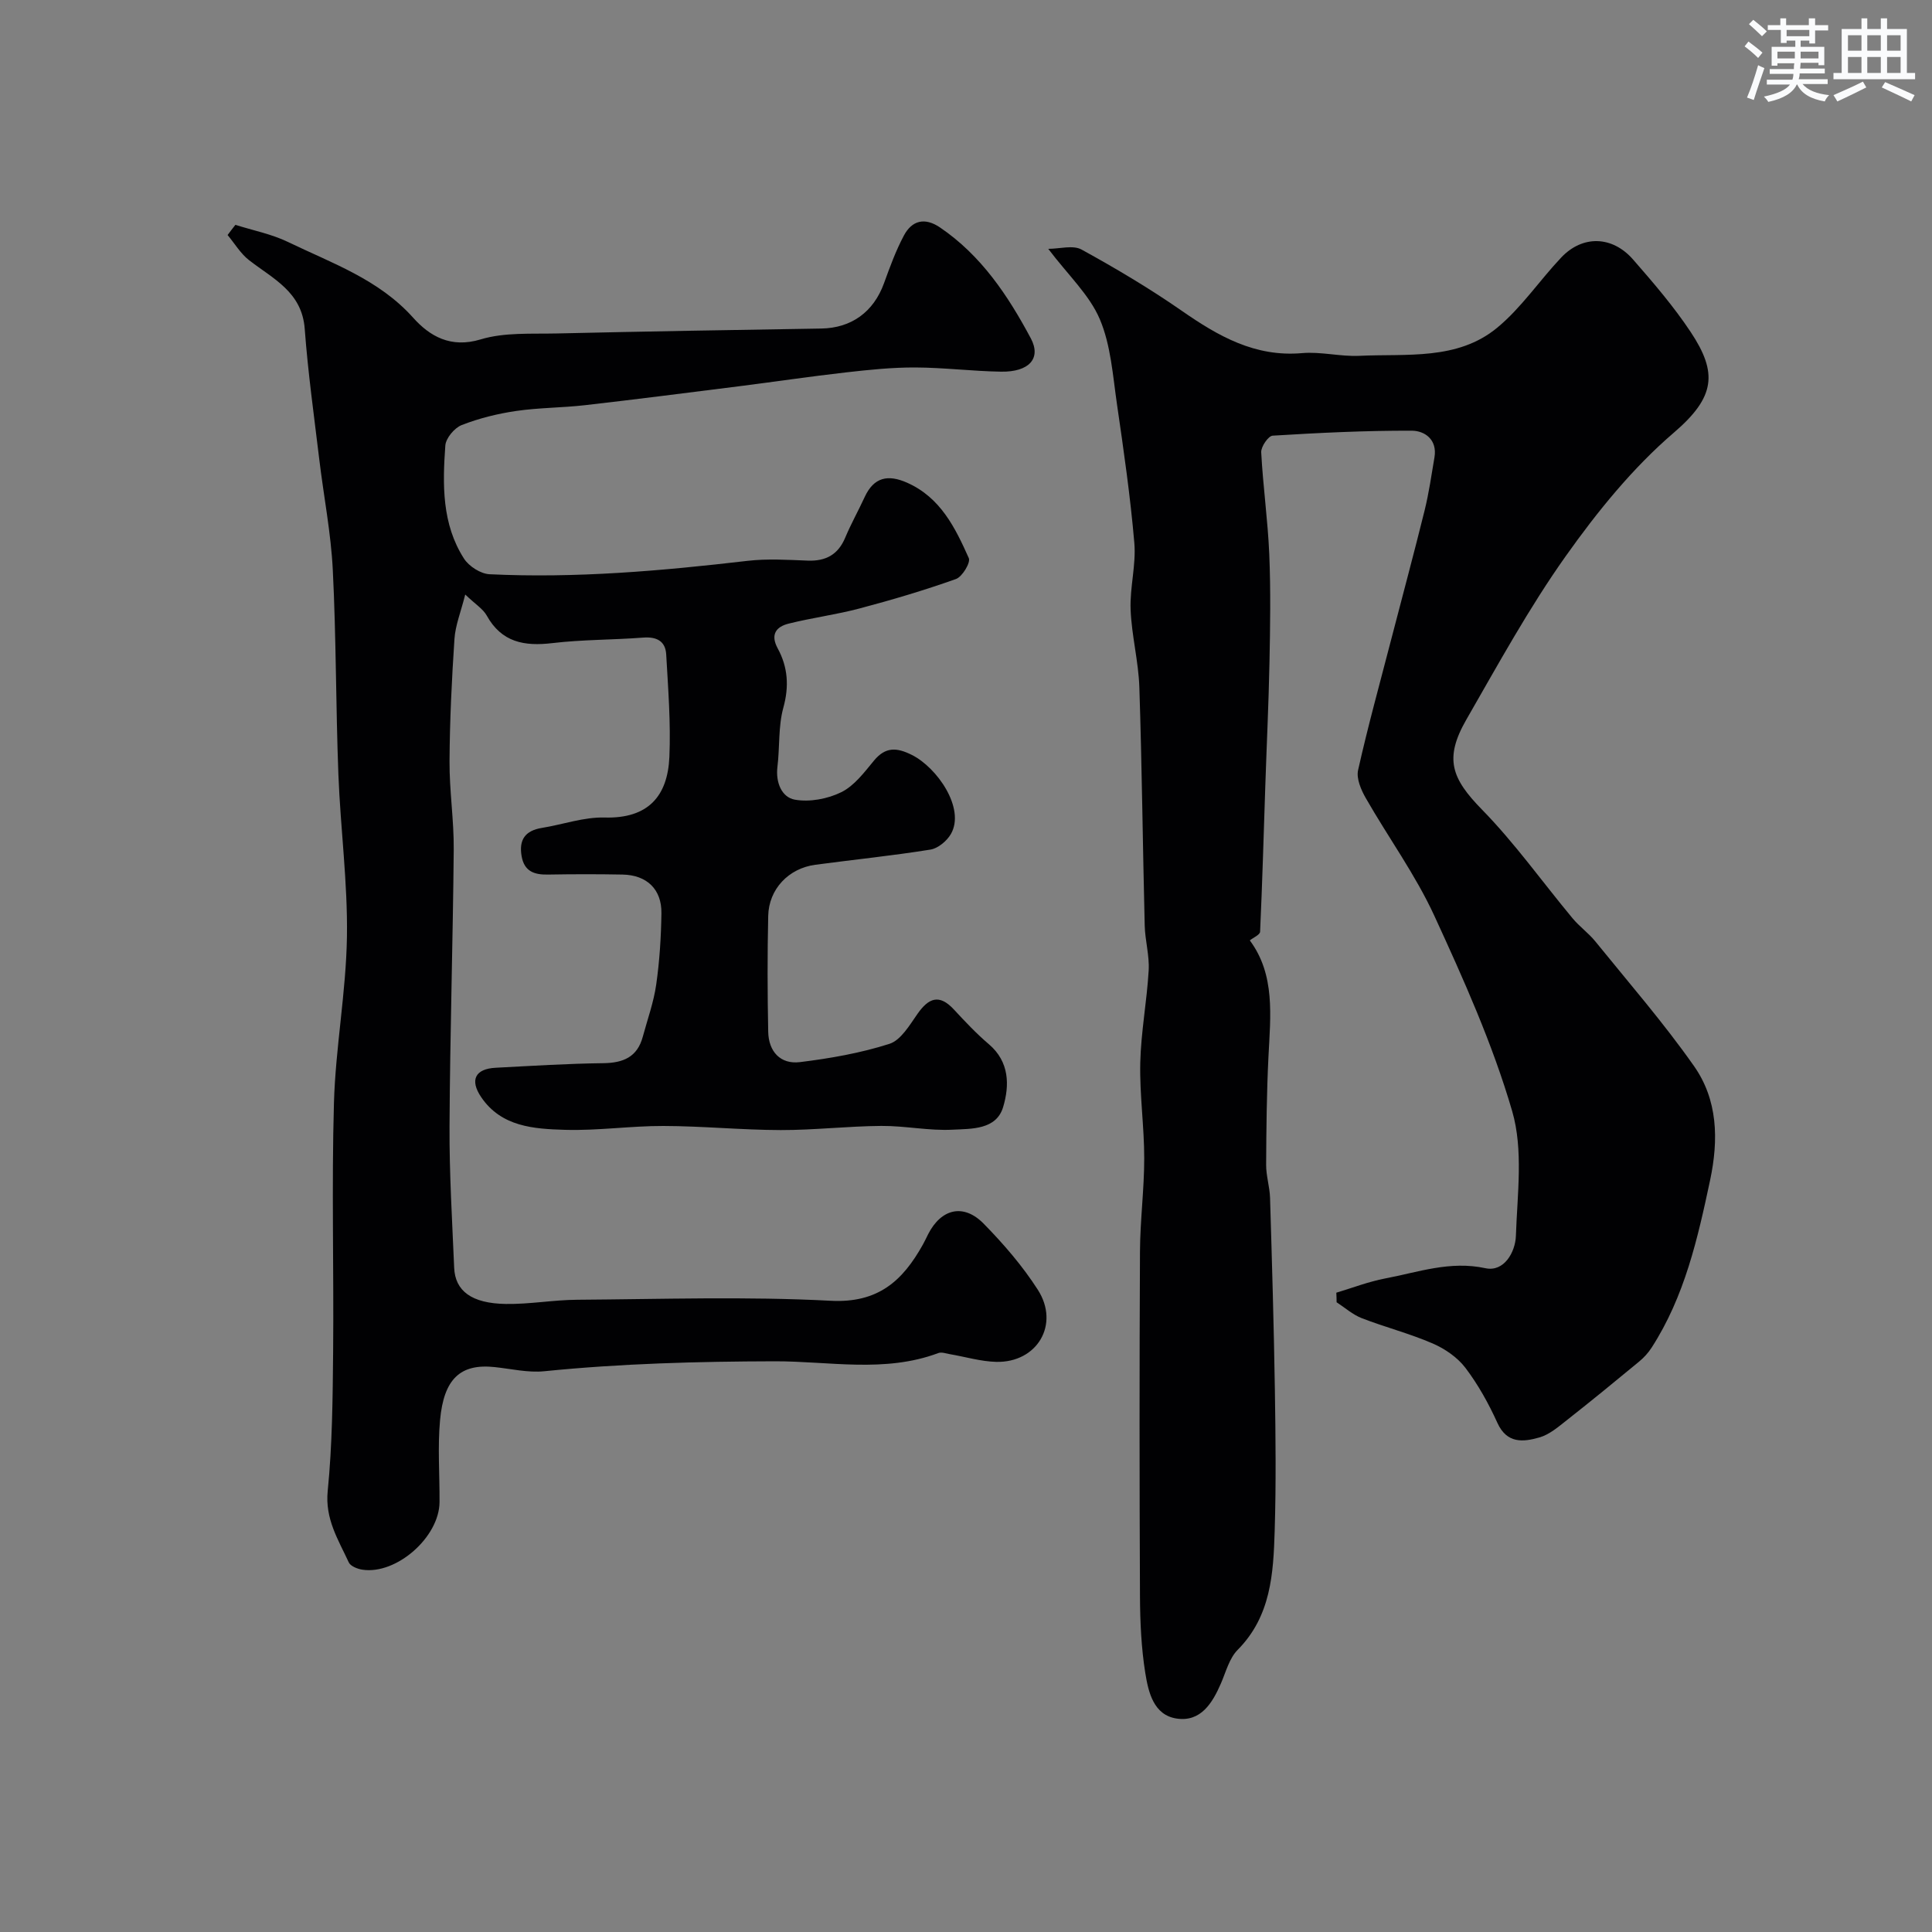
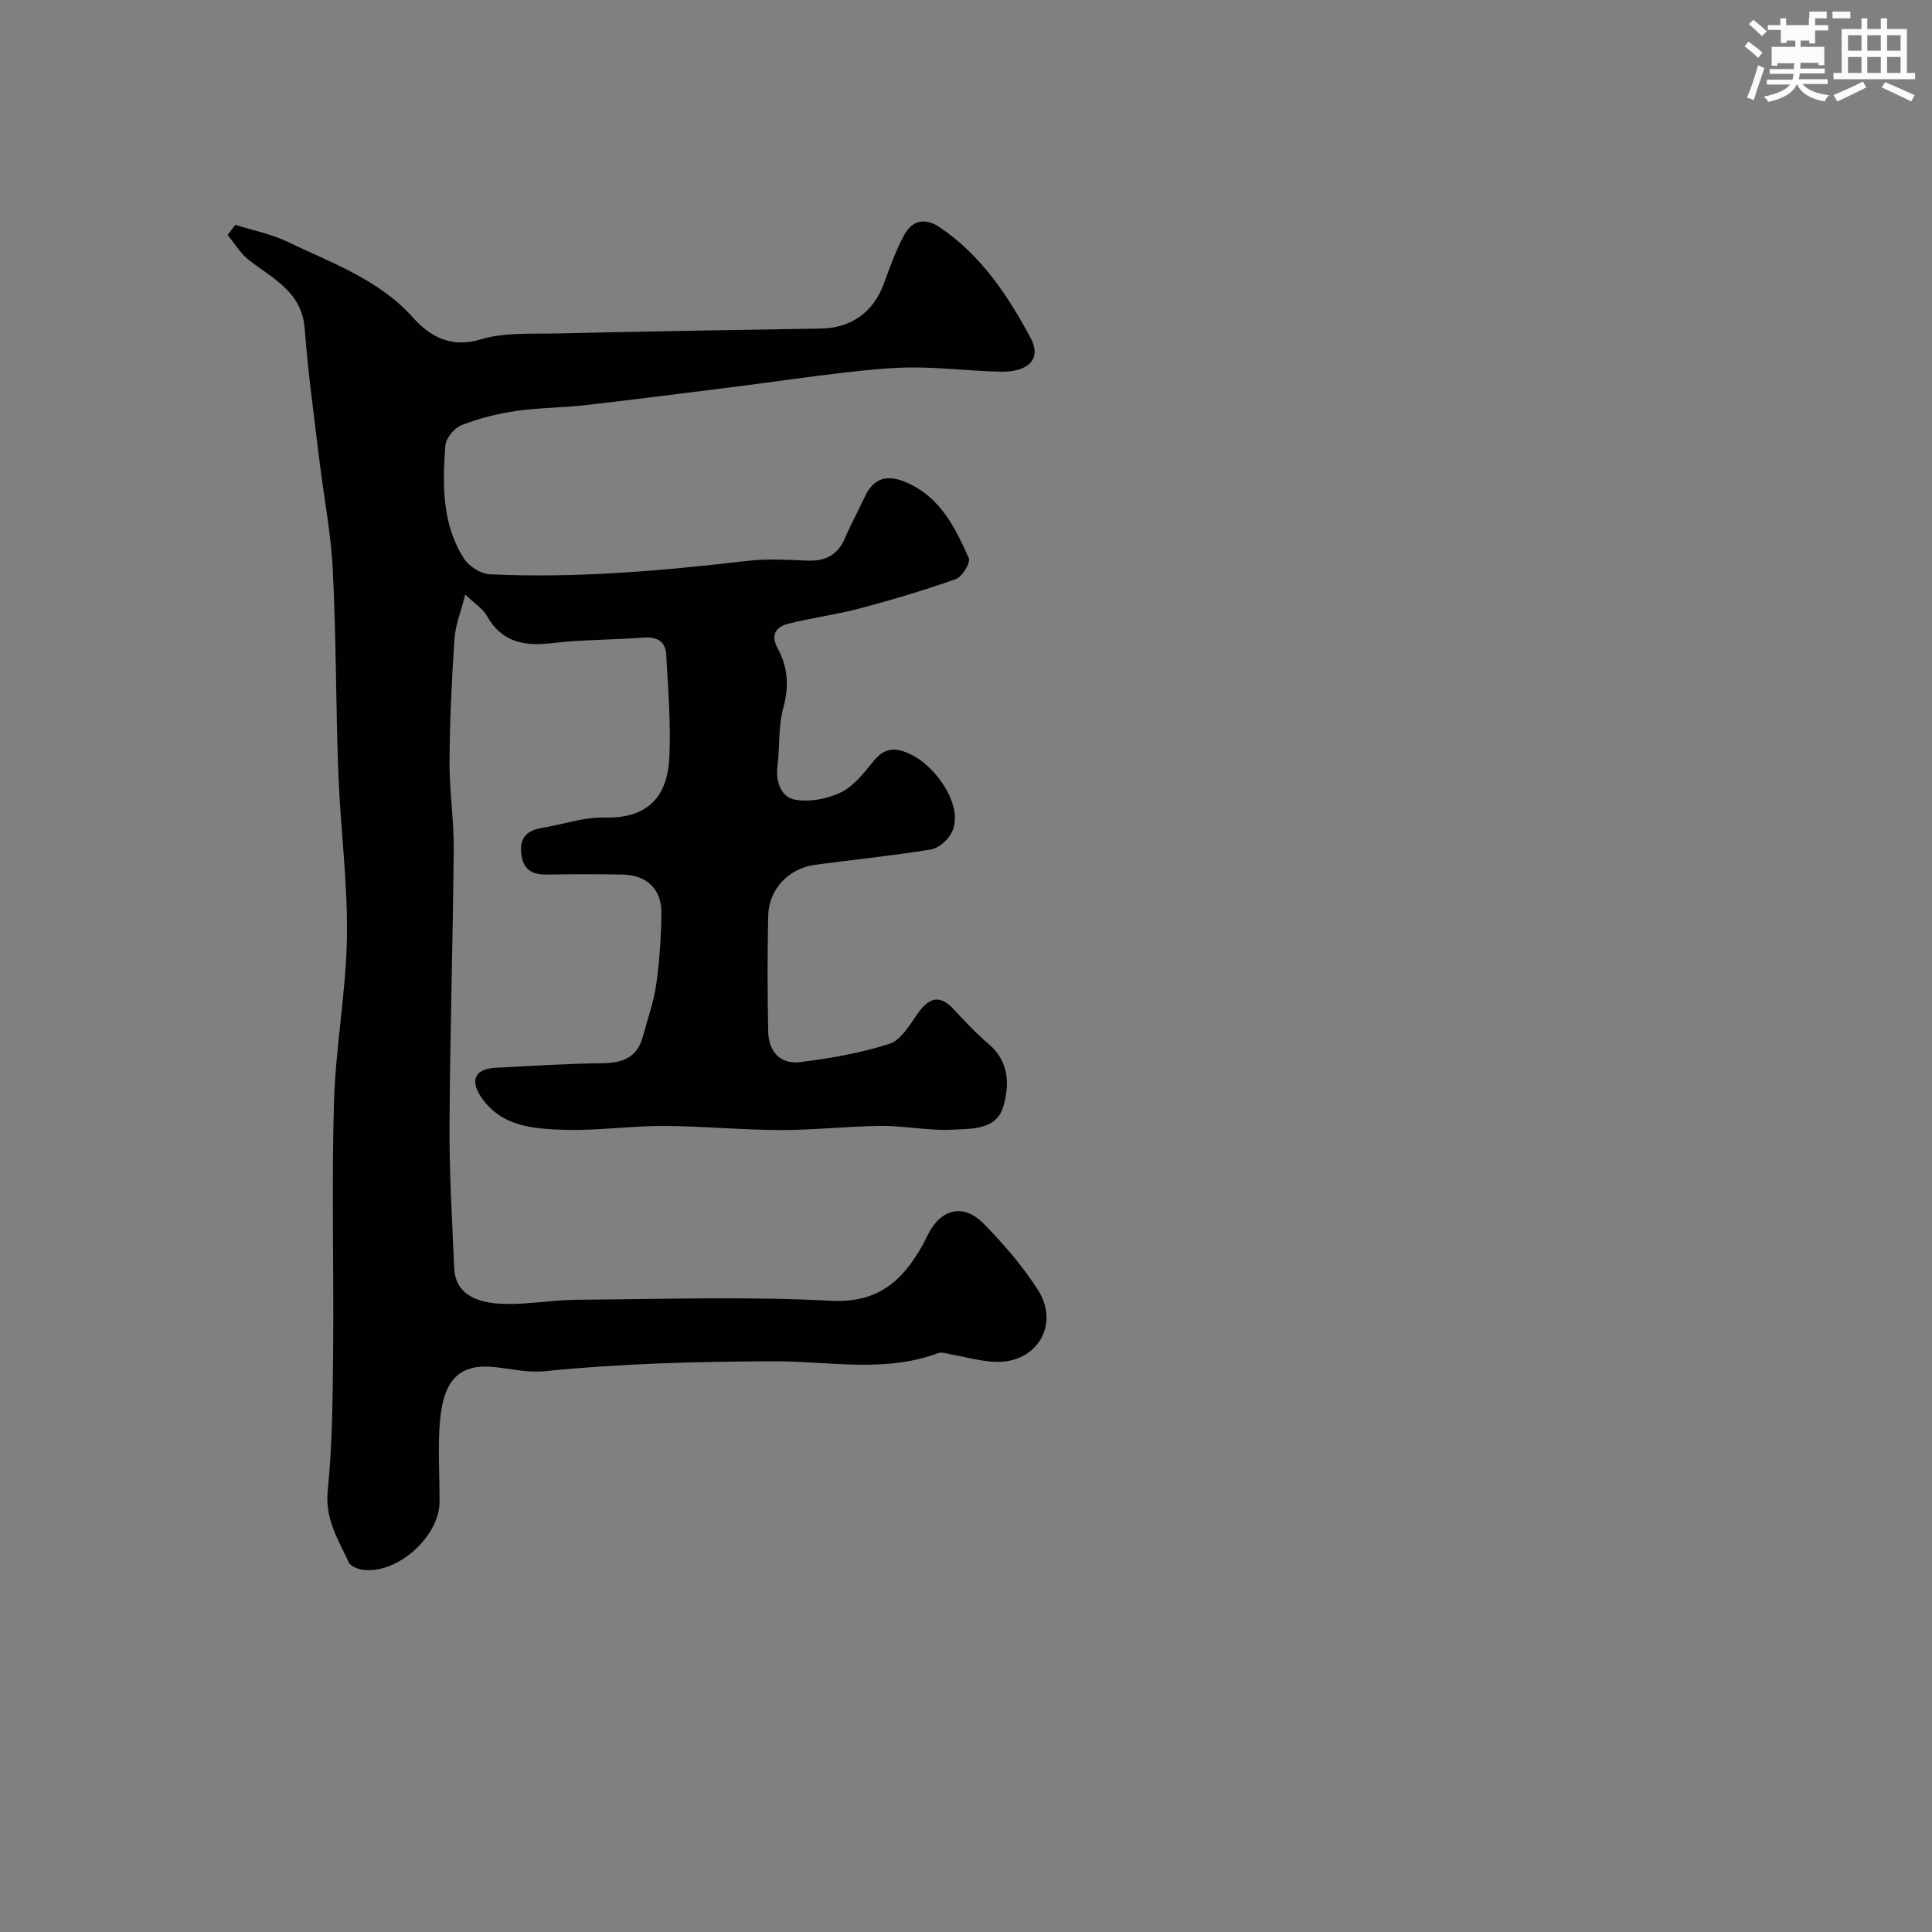
<svg xmlns="http://www.w3.org/2000/svg" enable-background="new 0 0 400 400" viewBox="0 0 400 400">
  <rect x="0" y="0" width="400" height="400" fill="#808080" stroke="none" />
-   <path d="m276.67 267.64c3.37-1.01 6.69-2.3 10.12-2.95 6.83-1.29 13.42-3.71 20.76-2.12 3.85.83 6.18-3.33 6.3-6.69.29-8.63 1.57-17.81-.77-25.83-4.05-13.9-10.07-27.31-16.15-40.52-3.9-8.46-9.49-16.13-14.14-24.26-.99-1.72-2.01-4.08-1.61-5.83 2.02-9.03 4.5-17.96 6.82-26.92 2.32-8.95 4.73-17.87 6.95-26.84.89-3.61 1.42-7.32 2.04-10.99s-2-5.51-4.71-5.52c-9.6-.03-19.2.44-28.79 1.03-.9.05-2.43 2.29-2.37 3.44.37 7.05 1.37 14.07 1.67 21.12.31 7.48.19 14.98.04 22.47-.17 8.48-.58 16.95-.86 25.42-.34 10.09-.62 20.17-1.08 30.25-.03.65-1.43 1.23-2.13 1.8 5.3 7.13 4.28 15.63 3.86 24.11-.37 7.45-.44 14.91-.48 22.37-.01 2.27.74 4.54.81 6.81.4 13.27.79 26.53 1 39.8.15 9.71.26 19.44-.04 29.15-.27 8.84-.76 17.69-7.67 24.65-1.72 1.74-2.42 4.53-3.44 6.9-1.78 4.12-4.2 8.06-9.17 7.32-4.8-.71-5.87-5.47-6.51-9.43-.83-5.19-1.07-10.51-1.1-15.77-.11-23.83-.12-47.66 0-71.49.03-6.44.88-12.87.88-19.3 0-6.6-.97-13.21-.82-19.8.15-6.38 1.37-12.72 1.74-19.1.18-3.07-.74-6.18-.82-9.29-.41-16.45-.57-32.91-1.11-49.35-.18-5.37-1.6-10.7-1.81-16.07-.18-4.59 1.16-9.26.77-13.81-.82-9.6-2.2-19.15-3.59-28.69-.87-5.95-1.26-12.22-3.56-17.63-2.14-5.03-6.54-9.1-10.67-14.56 2.35 0 5.12-.83 6.9.15 7.1 3.9 14.1 8.06 20.75 12.68 7.57 5.26 15.17 9.61 24.9 8.76 3.9-.34 7.91.74 11.84.56 9.82-.47 20.31.99 28.56-5.82 5-4.13 8.74-9.76 13.25-14.53 4.4-4.66 10.56-4.54 14.89.42 4.2 4.81 8.4 9.7 11.92 15 5.6 8.44 5.13 13.45-3.48 20.83-8.53 7.31-15.85 16.35-22.39 25.57-7.62 10.74-13.99 22.39-20.57 33.83-4.66 8.11-3.07 12.21 3.25 18.67 6.8 6.95 12.49 14.98 18.73 22.48 1.42 1.71 3.3 3.05 4.7 4.77 6.91 8.53 14.14 16.85 20.44 25.82 4.93 7.01 5.12 15.22 3.34 23.63-2.57 12.1-5.28 24.08-12.1 34.66-.7 1.08-1.61 2.09-2.61 2.91-4.92 4.07-9.87 8.12-14.89 12.07-1.78 1.4-3.65 3.03-5.75 3.63-3.33.95-6.72 1.33-8.69-3.02-1.81-3.99-3.98-7.91-6.62-11.39-1.65-2.17-4.24-3.95-6.78-5.05-4.76-2.06-9.84-3.36-14.69-5.24-1.88-.73-3.47-2.17-5.2-3.29 0-.68-.03-1.33-.06-1.98z" fill="#010103" />
  <path d="m48.74 46.55c3.64 1.16 7.48 1.9 10.89 3.55 9.1 4.4 18.78 7.72 25.91 15.68 3.41 3.81 7.76 6.37 13.97 4.49 4.92-1.49 10.46-1.11 15.73-1.23 18.26-.42 36.53-.73 54.79-1.02 6.23-.1 10.82-3.41 12.99-9.37 1.22-3.36 2.45-6.76 4.13-9.9 1.66-3.11 4.3-3.8 7.45-1.67 8.55 5.8 14.09 14.12 18.82 22.97 2.22 4.16-.37 6.99-6.15 6.9-5.93-.09-11.86-.85-17.78-.87-4.78-.02-9.58.48-14.34 1.02-7.47.85-14.91 1.96-22.37 2.9-10.55 1.33-21.1 2.68-31.67 3.89-4.74.54-9.56.51-14.27 1.2-3.82.56-7.65 1.51-11.24 2.91-1.51.59-3.29 2.71-3.4 4.25-.58 8.07-.73 16.25 3.87 23.41 1.02 1.59 3.44 3.14 5.28 3.23 17.88.86 35.65-.7 53.39-2.77 4.11-.48 8.33-.21 12.49-.05 3.73.14 6.28-1.22 7.76-4.75 1.2-2.86 2.73-5.59 4.03-8.41 1.91-4.14 4.84-4.73 8.81-2.96 6.9 3.07 9.94 9.32 12.75 15.6.41.92-1.35 3.86-2.66 4.33-6.54 2.33-13.22 4.31-19.94 6.09-4.84 1.29-9.86 1.93-14.72 3.15-2.55.64-3.81 2.23-2.25 5.11 2.11 3.88 2.4 7.85 1.17 12.3-1.07 3.89-.72 8.16-1.22 12.23-.4 3.25.89 6.31 3.59 6.8 3.06.55 6.81-.15 9.64-1.55 2.69-1.33 4.76-4.12 6.77-6.55 2.39-2.88 4.72-2.71 7.81-1.17 5.25 2.61 11.13 11.08 8.11 16.37-.83 1.45-2.67 2.99-4.25 3.24-7.91 1.27-15.89 2.08-23.83 3.14-5.53.74-9.63 5.04-9.75 10.59-.18 7.99-.16 16 0 23.99.08 4.07 2.51 6.78 6.57 6.28 6.25-.77 12.55-1.87 18.52-3.78 2.37-.76 4.18-3.87 5.81-6.2 2.31-3.3 4.5-4.19 7.53-.93 2.31 2.49 4.65 4.99 7.24 7.19 4.31 3.66 4.3 8.56 2.97 13.02-1.41 4.73-6.56 4.49-10.45 4.69-4.9.26-9.86-.82-14.79-.78-6.94.05-13.87.87-20.8.86-8.1-.02-16.2-.83-24.3-.85-6.79-.02-13.59 1-20.37.8-6.42-.19-13.18-.61-17.35-6.76-2.43-3.58-1.22-5.87 2.97-6.09 7.43-.39 14.86-.86 22.3-.95 4.14-.05 7.05-1.27 8.18-5.47.97-3.59 2.26-7.14 2.78-10.8.7-4.88 1.01-9.85 1.08-14.78.07-4.96-3.03-7.9-8.02-8-5.16-.1-10.33-.09-15.5 0-2.81.05-4.87-.66-5.42-3.78-.61-3.43.74-5.32 4.19-5.88 4.34-.7 8.69-2.27 12.99-2.15 9.01.25 13.06-4.41 13.41-12.57.3-7.05-.26-14.14-.66-21.2-.16-2.79-2.01-3.7-4.81-3.48-6.25.48-12.56.4-18.77 1.14-5.81.69-10.5-.16-13.58-5.71-.76-1.37-2.32-2.31-4.45-4.35-.9 3.59-2.04 6.36-2.23 9.2-.56 8.42-.97 16.86-1.02 25.29-.04 6.1.92 12.2.87 18.3-.17 19.1-.77 38.19-.87 57.29-.05 9.76.55 19.53.96 29.3.2 4.81 3.61 7.39 10.68 7.5 4.93.08 9.86-.84 14.8-.87 17.49-.12 35.03-.71 52.47.21 9.85.52 14.91-4.15 19.08-11.61.4-.71.74-1.46 1.11-2.19 2.71-5.28 7.32-6.4 11.48-2.17 4.12 4.2 8.05 8.75 11.22 13.69 4.6 7.17-.13 15.13-8.62 14.93-3.2-.08-6.38-1.05-9.57-1.59-.8-.14-1.73-.49-2.42-.23-11.11 4.16-22.62 1.67-33.89 1.7-15.95.04-31.82.46-47.68 2.06-3.36.34-6.86-.5-10.28-.86-7.12-.76-10.52 2.46-11.3 10.97-.52 5.62-.07 11.32-.11 16.99-.05 7.23-8.9 15.04-15.95 13.99-1.03-.15-2.48-.73-2.84-1.51-2.16-4.69-4.95-8.98-4.36-14.81.95-9.54 1.03-19.18 1.12-28.78.16-17.18-.32-34.38.17-51.55.33-11.48 2.51-22.92 2.69-34.4.17-11.19-1.34-22.39-1.77-33.6-.54-14.12-.45-28.27-1.16-42.37-.38-7.65-1.89-15.25-2.8-22.88-1.08-8.99-2.34-17.97-3.01-27-.57-7.66-6.54-10.35-11.51-14.21-1.77-1.37-2.99-3.46-4.46-5.22.53-.73 1.08-1.42 1.62-2.11z" fill="#010103" />
  <g fill="#fafbfc">
-     <path d="m361.2 9.6.8-1c.9.7 1.9 1.4 2.9 2.3l-.9 1.1c-1-1-2-1.8-2.8-2.4zm.5 10.6c.9-2.1 1.6-4.3 2.3-6.7.4.2.8.4 1.3.6-.7 2.1-1.5 4.3-2.2 6.6zm.4-15.2.9-.9c1 .8 2 1.6 2.8 2.4l-1 1c-.9-.9-1.8-1.7-2.7-2.5zm12.5-1.2h1.2v1.4h2.7v1.1h-2.7v2.7h-1.2v-.6h-1.8v1.3h4.9v3.8h-1.2v-.5h-3.7c0 .4-.1.9-.1 1.2h5.1v1h-5.2c0 .5-.1.9-.2 1.2h6v1h-5.2c1.1 1.3 2.9 2 5.5 2.3-.4.4-.7.8-.9 1.3-2.9-.5-4.8-1.6-5.7-3.5h-.1c-.8 1.7-2.7 2.9-5.9 3.6-.2-.4-.6-.8-.9-1.1 2.8-.6 4.6-1.4 5.4-2.5h-4.8v-1h5.3c.1-.3.2-.7.2-1.2h-4.9v-1h5c0-.4 0-.8.1-1.2h-3.5v.5h-1.2v-3.9h4.9v-1.3h-1.8v.5h-1.2v-2.7h-2.7v-1h2.6v-1.4h1.2v1.4h4.7v-1.4zm-6.6 8.3h3.6c0-.4 0-.9 0-1.4h-3.6zm1.9-4.6h4.7v-1.3h-4.7zm6.6 3.2h-3.7v1.4h3.7z" />
+     <path d="m361.2 9.6.8-1c.9.7 1.9 1.4 2.9 2.3l-.9 1.1c-1-1-2-1.8-2.8-2.4zm.5 10.6c.9-2.1 1.6-4.3 2.3-6.7.4.2.8.4 1.3.6-.7 2.1-1.5 4.3-2.2 6.6zm.4-15.2.9-.9c1 .8 2 1.6 2.8 2.4l-1 1c-.9-.9-1.8-1.7-2.7-2.5zm12.5-1.2h1.2v1.4h2.7v1.1h-2.7v2.7h-1.2v-.6h-1.8v1.3h4.9v3.8h-1.2v-.5h-3.7c0 .4-.1.9-.1 1.2h5.1v1h-5.2c0 .5-.1.9-.2 1.2h6v1h-5.2c1.1 1.3 2.9 2 5.5 2.3-.4.4-.7.8-.9 1.3-2.9-.5-4.8-1.6-5.7-3.5h-.1c-.8 1.7-2.7 2.9-5.9 3.6-.2-.4-.6-.8-.9-1.1 2.8-.6 4.6-1.4 5.4-2.5h-4.8v-1h5.3c.1-.3.2-.7.2-1.2h-4.9v-1h5c0-.4 0-.8.1-1.2h-3.5v.5h-1.2v-3.9h4.9v-1.3h-1.8v.5h-1.2v-2.7h-2.7v-1h2.6v-1.4h1.2v1.4h4.7v-1.4zh3.6c0-.4 0-.9 0-1.4h-3.6zm1.9-4.6h4.7v-1.3h-4.7zm6.6 3.2h-3.7v1.4h3.7z" />
    <path d="m385.3 3.8h1.3v2.2h2.8v-2.2h1.3v2.2h4.1v9.1h1.7v1.3h-16.9v-1.3h1.7v-9.1h4.1v-2.2zm.4 13.1.7 1.2c-1.8.9-3.8 1.9-6 2.9-.2-.4-.5-.8-.8-1.3 2.3-1 4.3-1.9 6.1-2.8zm-3.1-6.4h2.8v-3.2h-2.8zm0 4.6h2.8v-3.3h-2.8zm4-4.6h2.8v-3.2h-2.8zm0 4.6h2.8v-3.3h-2.8zm3.7 1.9c2.1.9 4.1 1.8 6.1 2.7l-.7 1.3c-2.2-1.1-4.2-2-6.1-2.9zm3.2-9.7h-2.8v3.2h2.8zm-2.8 7.8h2.8v-3.3h-2.8z" />
  </g>
</svg>